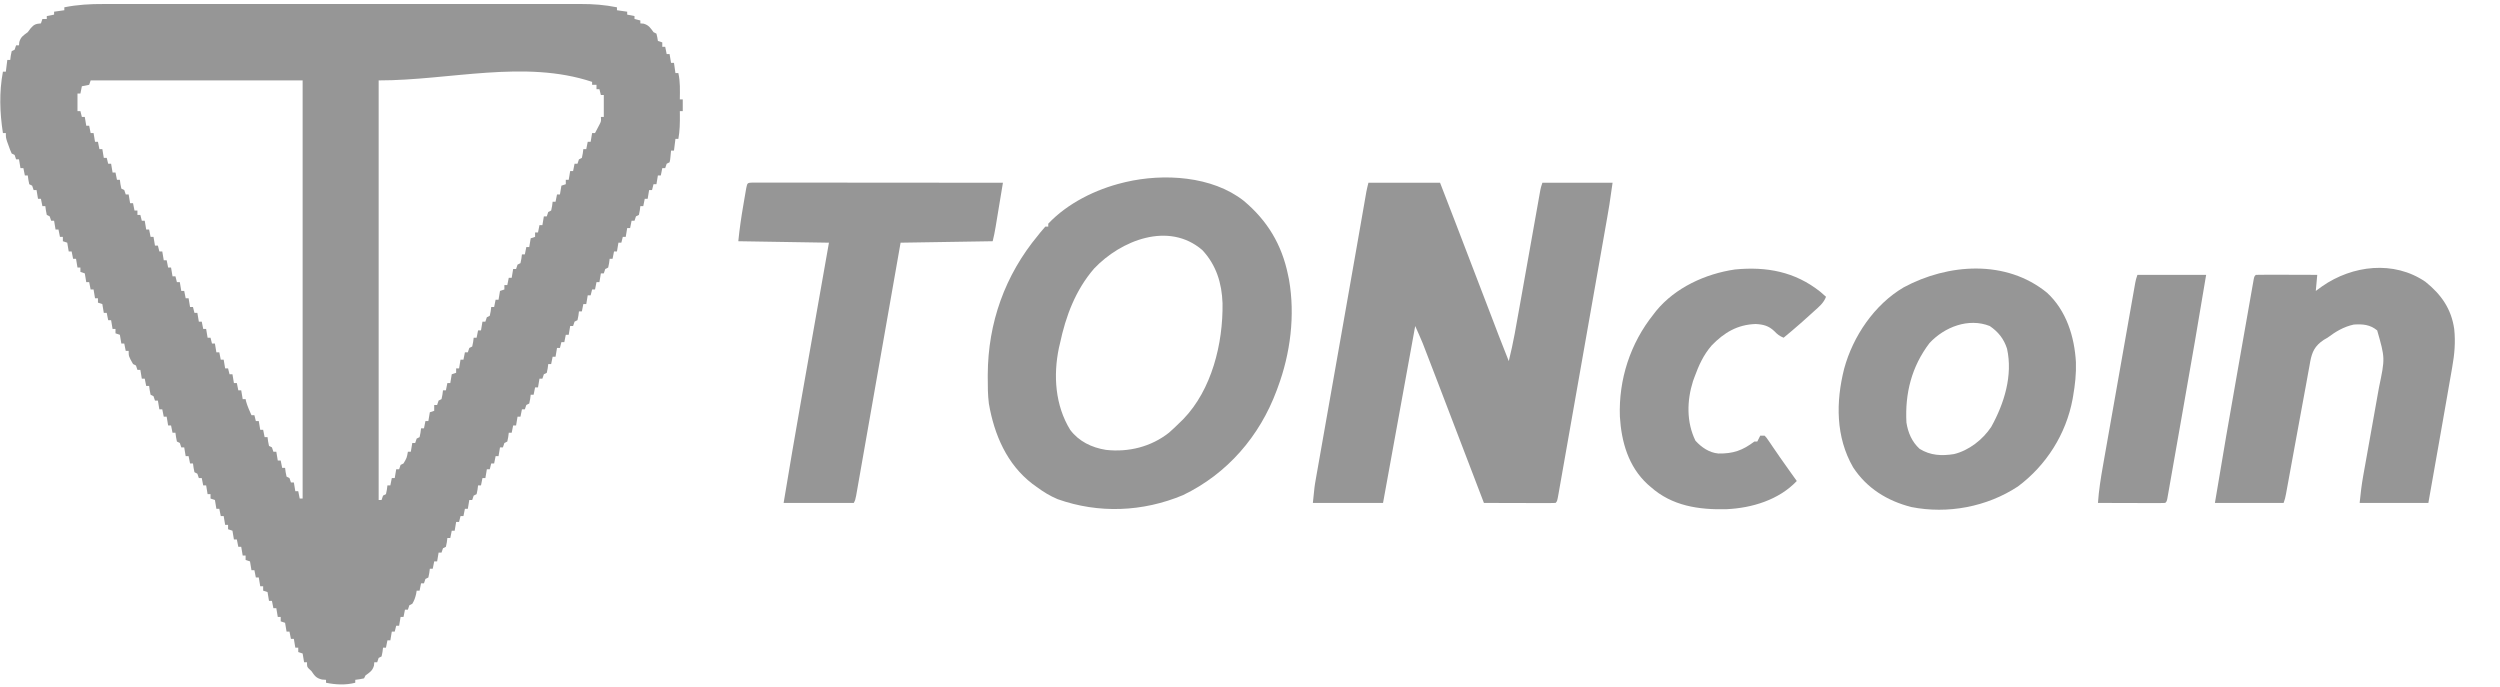
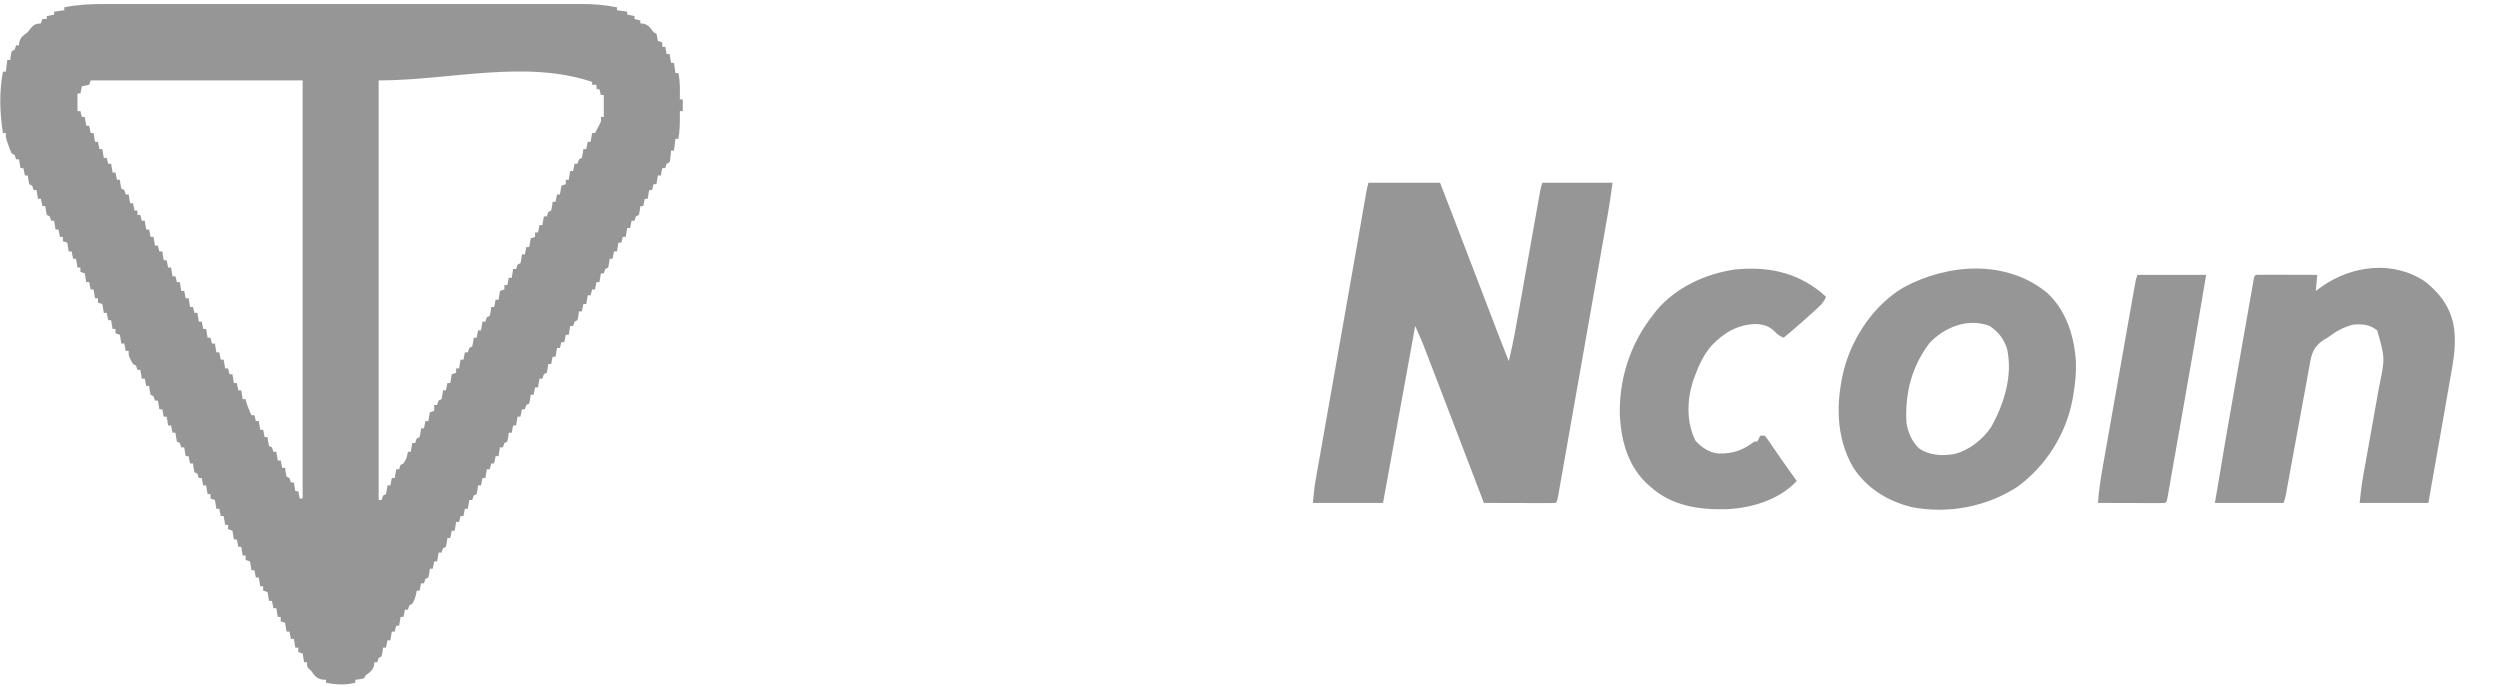
<svg xmlns="http://www.w3.org/2000/svg" width="171" height="47" viewBox="0 0 171 47" fill="none">
  <g class="layer" transform="scale(0.1)">
    <path d="M0 0 C1.462 -0.002 2.924 -0.005 4.386 -0.009 C8.372 -0.018 12.358 -0.014 16.344 -0.007 C20.654 -0.003 24.965 -0.01 29.276 -0.015 C37.709 -0.024 46.141 -0.022 54.574 -0.017 C61.43 -0.012 68.286 -0.011 75.142 -0.014 C76.608 -0.014 76.608 -0.014 78.104 -0.015 C80.09 -0.015 82.076 -0.016 84.061 -0.017 C102.664 -0.022 121.266 -0.016 139.868 -0.005 C155.814 0.004 171.761 0.002 187.707 -0.007 C206.245 -0.017 224.782 -0.022 243.32 -0.016 C245.298 -0.015 247.276 -0.014 249.255 -0.014 C250.715 -0.013 250.715 -0.013 252.204 -0.013 C259.048 -0.011 265.893 -0.014 272.737 -0.019 C281.083 -0.024 289.429 -0.023 297.775 -0.012 C302.029 -0.007 306.284 -0.005 310.539 -0.011 C314.44 -0.017 318.34 -0.014 322.241 -0.003 C323.646 -0.001 325.051 -0.002 326.456 -0.007 C334.914 -0.034 342.903 0.565 351.198 2.254 C351.198 2.914 351.198 3.574 351.198 4.254 C353.508 4.584 355.818 4.914 358.198 5.254 C358.198 5.914 358.198 6.574 358.198 7.254 C359.848 7.584 361.498 7.914 363.198 8.254 C363.198 8.914 363.198 9.574 363.198 10.254 C365.178 10.749 365.178 10.749 367.198 11.254 C367.198 11.914 367.198 12.574 367.198 13.254 C367.941 13.316 368.683 13.378 369.448 13.441 C373.03 14.5 374.047 16.286 376.198 19.254 C376.858 19.584 377.518 19.914 378.198 20.254 C378.823 22.816 378.823 22.816 379.198 25.254 C380.188 25.584 381.178 25.914 382.198 26.254 C382.198 27.244 382.198 28.234 382.198 29.254 C382.858 29.254 383.518 29.254 384.198 29.254 C384.528 30.904 384.858 32.554 385.198 34.254 C385.858 34.254 386.518 34.254 387.198 34.254 C387.528 36.234 387.858 38.214 388.198 40.254 C388.858 40.254 389.518 40.254 390.198 40.254 C390.528 42.564 390.858 44.874 391.198 47.254 C391.858 47.254 392.518 47.254 393.198 47.254 C394.524 53.221 394.287 59.18 394.198 65.254 C394.858 65.254 395.518 65.254 396.198 65.254 C396.198 67.894 396.198 70.534 396.198 73.254 C395.538 73.254 394.878 73.254 394.198 73.254 C394.21 74.039 394.222 74.824 394.234 75.633 C394.282 81.291 394.211 86.683 393.198 92.254 C392.538 92.254 391.878 92.254 391.198 92.254 C390.868 94.894 390.538 97.534 390.198 100.254 C389.538 100.254 388.878 100.254 388.198 100.254 C388.075 101.553 387.951 102.853 387.823 104.191 C387.613 106.406 387.613 106.406 387.198 108.254 C386.538 108.584 385.878 108.914 385.198 109.254 C384.868 110.244 384.538 111.234 384.198 112.254 C383.538 112.254 382.878 112.254 382.198 112.254 C381.868 113.904 381.538 115.554 381.198 117.254 C380.538 117.254 379.878 117.254 379.198 117.254 C378.868 119.234 378.538 121.214 378.198 123.254 C377.538 123.254 376.878 123.254 376.198 123.254 C375.868 124.574 375.538 125.894 375.198 127.254 C374.538 127.254 373.878 127.254 373.198 127.254 C372.868 129.234 372.538 131.214 372.198 133.254 C371.538 133.254 370.878 133.254 370.198 133.254 C369.868 134.904 369.538 136.554 369.198 138.254 C368.538 138.254 367.878 138.254 367.198 138.254 C367.075 139.223 366.951 140.193 366.823 141.191 C366.514 142.707 366.514 142.707 366.198 144.254 C365.538 144.584 364.878 144.914 364.198 145.254 C363.868 146.244 363.538 147.234 363.198 148.254 C362.538 148.254 361.878 148.254 361.198 148.254 C360.868 149.904 360.538 151.554 360.198 153.254 C359.538 153.254 358.878 153.254 358.198 153.254 C357.868 155.234 357.538 157.214 357.198 159.254 C356.538 159.254 355.878 159.254 355.198 159.254 C354.868 160.574 354.538 161.894 354.198 163.254 C353.538 163.254 352.878 163.254 352.198 163.254 C351.868 165.234 351.538 167.214 351.198 169.254 C350.538 169.254 349.878 169.254 349.198 169.254 C348.868 170.904 348.538 172.554 348.198 174.254 C347.538 174.254 346.878 174.254 346.198 174.254 C346.075 175.223 345.951 176.193 345.823 177.191 C345.514 178.707 345.514 178.707 345.198 180.254 C344.538 180.584 343.878 180.914 343.198 181.254 C342.868 182.244 342.538 183.234 342.198 184.254 C341.538 184.254 340.878 184.254 340.198 184.254 C339.868 186.234 339.538 188.214 339.198 190.254 C338.538 190.254 337.878 190.254 337.198 190.254 C336.868 191.904 336.538 193.554 336.198 195.254 C335.538 195.254 334.878 195.254 334.198 195.254 C333.868 196.574 333.538 197.894 333.198 199.254 C332.538 199.254 331.878 199.254 331.198 199.254 C330.868 201.234 330.538 203.214 330.198 205.254 C329.538 205.254 328.878 205.254 328.198 205.254 C327.868 206.904 327.538 208.554 327.198 210.254 C326.538 210.254 325.878 210.254 325.198 210.254 C325.075 211.223 324.951 212.193 324.823 213.191 C324.514 214.707 324.514 214.707 324.198 216.254 C323.538 216.584 322.878 216.914 322.198 217.254 C321.868 218.244 321.538 219.234 321.198 220.254 C320.538 220.254 319.878 220.254 319.198 220.254 C318.868 222.234 318.538 224.214 318.198 226.254 C317.538 226.254 316.878 226.254 316.198 226.254 C315.868 227.904 315.538 229.554 315.198 231.254 C314.538 231.254 313.878 231.254 313.198 231.254 C312.868 232.574 312.538 233.894 312.198 235.254 C311.538 235.254 310.878 235.254 310.198 235.254 C309.868 237.234 309.538 239.214 309.198 241.254 C308.538 241.254 307.878 241.254 307.198 241.254 C306.868 242.904 306.538 244.554 306.198 246.254 C305.538 246.254 304.878 246.254 304.198 246.254 C304.075 247.223 303.951 248.193 303.823 249.191 C303.514 250.707 303.514 250.707 303.198 252.254 C302.538 252.584 301.878 252.914 301.198 253.254 C300.868 254.244 300.538 255.234 300.198 256.254 C299.538 256.254 298.878 256.254 298.198 256.254 C297.868 258.234 297.538 260.214 297.198 262.254 C296.538 262.254 295.878 262.254 295.198 262.254 C294.868 263.904 294.538 265.554 294.198 267.254 C293.538 267.254 292.878 267.254 292.198 267.254 C292.075 268.223 291.951 269.193 291.823 270.191 C291.514 271.707 291.514 271.707 291.198 273.254 C290.538 273.584 289.878 273.914 289.198 274.254 C288.868 275.244 288.538 276.234 288.198 277.254 C287.538 277.254 286.878 277.254 286.198 277.254 C285.868 278.904 285.538 280.554 285.198 282.254 C284.538 282.254 283.878 282.254 283.198 282.254 C282.868 284.234 282.538 286.214 282.198 288.254 C281.538 288.254 280.878 288.254 280.198 288.254 C279.868 289.904 279.538 291.554 279.198 293.254 C278.538 293.254 277.878 293.254 277.198 293.254 C277.075 294.223 276.951 295.193 276.823 296.191 C276.514 297.707 276.514 297.707 276.198 299.254 C275.538 299.584 274.878 299.914 274.198 300.254 C273.868 301.244 273.538 302.234 273.198 303.254 C272.538 303.254 271.878 303.254 271.198 303.254 C270.868 305.234 270.538 307.214 270.198 309.254 C269.538 309.254 268.878 309.254 268.198 309.254 C267.868 310.904 267.538 312.554 267.198 314.254 C266.538 314.254 265.878 314.254 265.198 314.254 C264.868 315.574 264.538 316.894 264.198 318.254 C263.538 318.254 262.878 318.254 262.198 318.254 C261.868 320.234 261.538 322.214 261.198 324.254 C260.538 324.254 259.878 324.254 259.198 324.254 C258.868 325.904 258.538 327.554 258.198 329.254 C257.538 329.254 256.878 329.254 256.198 329.254 C256.075 330.223 255.951 331.193 255.823 332.191 C255.514 333.707 255.514 333.707 255.198 335.254 C254.538 335.584 253.878 335.914 253.198 336.254 C252.868 337.244 252.538 338.234 252.198 339.254 C251.538 339.254 250.878 339.254 250.198 339.254 C249.868 341.234 249.538 343.214 249.198 345.254 C248.538 345.254 247.878 345.254 247.198 345.254 C246.868 346.904 246.538 348.554 246.198 350.254 C245.538 350.254 244.878 350.254 244.198 350.254 C243.868 351.574 243.538 352.894 243.198 354.254 C242.538 354.254 241.878 354.254 241.198 354.254 C240.868 356.234 240.538 358.214 240.198 360.254 C239.538 360.254 238.878 360.254 238.198 360.254 C237.868 361.904 237.538 363.554 237.198 365.254 C236.538 365.254 235.878 365.254 235.198 365.254 C235.075 366.223 234.951 367.193 234.823 368.191 C234.514 369.707 234.514 369.707 234.198 371.254 C233.538 371.584 232.878 371.914 232.198 372.254 C231.868 373.244 231.538 374.234 231.198 375.254 C230.538 375.254 229.878 375.254 229.198 375.254 C228.868 377.234 228.538 379.214 228.198 381.254 C227.538 381.254 226.878 381.254 226.198 381.254 C225.868 382.904 225.538 384.554 225.198 386.254 C224.538 386.254 223.878 386.254 223.198 386.254 C223.075 387.223 222.951 388.193 222.823 389.191 C222.514 390.707 222.514 390.707 222.198 392.254 C221.538 392.584 220.878 392.914 220.198 393.254 C219.868 394.244 219.538 395.234 219.198 396.254 C218.538 396.254 217.878 396.254 217.198 396.254 C216.868 397.904 216.538 399.554 216.198 401.254 C215.538 401.254 214.878 401.254 214.198 401.254 C214.075 401.996 213.951 402.739 213.823 403.504 C213.237 406.083 212.566 408.002 211.198 410.254 C210.538 410.584 209.878 410.914 209.198 411.254 C208.868 412.244 208.538 413.234 208.198 414.254 C207.538 414.254 206.878 414.254 206.198 414.254 C205.868 415.904 205.538 417.554 205.198 419.254 C204.538 419.254 203.878 419.254 203.198 419.254 C202.868 421.234 202.538 423.214 202.198 425.254 C201.538 425.254 200.878 425.254 200.198 425.254 C199.868 426.574 199.538 427.894 199.198 429.254 C198.538 429.254 197.878 429.254 197.198 429.254 C196.868 431.234 196.538 433.214 196.198 435.254 C195.538 435.254 194.878 435.254 194.198 435.254 C193.868 436.904 193.538 438.554 193.198 440.254 C192.538 440.254 191.878 440.254 191.198 440.254 C191.075 441.223 190.951 442.193 190.823 443.191 C190.514 444.707 190.514 444.707 190.198 446.254 C189.538 446.584 188.878 446.914 188.198 447.254 C187.868 448.244 187.538 449.234 187.198 450.254 C186.538 450.254 185.878 450.254 185.198 450.254 C185.137 450.996 185.075 451.739 185.011 452.504 C183.953 456.085 182.166 457.103 179.198 459.254 C178.868 459.914 178.538 460.574 178.198 461.254 C175.136 461.879 175.136 461.879 172.198 462.254 C172.198 462.914 172.198 463.574 172.198 464.254 C165.606 465.955 158.824 465.613 152.198 464.254 C152.198 463.594 152.198 462.934 152.198 462.254 C151.291 462.192 150.383 462.13 149.448 462.066 C145.397 461.053 144.527 459.626 142.198 456.254 C141.621 455.718 141.043 455.181 140.448 454.629 C139.198 453.254 139.198 453.254 139.198 450.254 C138.538 450.254 137.878 450.254 137.198 450.254 C136.868 448.274 136.538 446.294 136.198 444.254 C135.208 443.924 134.218 443.594 133.198 443.254 C133.198 442.264 133.198 441.274 133.198 440.254 C132.538 440.254 131.878 440.254 131.198 440.254 C130.868 438.274 130.538 436.294 130.198 434.254 C129.538 434.254 128.878 434.254 128.198 434.254 C127.868 432.604 127.538 430.954 127.198 429.254 C126.538 429.254 125.878 429.254 125.198 429.254 C124.868 427.274 124.538 425.294 124.198 423.254 C123.208 422.924 122.218 422.594 121.198 422.254 C121.198 421.264 121.198 420.274 121.198 419.254 C120.538 419.254 119.878 419.254 119.198 419.254 C118.868 417.274 118.538 415.294 118.198 413.254 C117.538 413.254 116.878 413.254 116.198 413.254 C115.868 411.604 115.538 409.954 115.198 408.254 C114.538 408.254 113.878 408.254 113.198 408.254 C112.868 406.274 112.538 404.294 112.198 402.254 C111.208 401.924 110.218 401.594 109.198 401.254 C109.198 400.264 109.198 399.274 109.198 398.254 C108.538 398.254 107.878 398.254 107.198 398.254 C106.868 396.274 106.538 394.294 106.198 392.254 C105.538 392.254 104.878 392.254 104.198 392.254 C103.868 390.604 103.538 388.954 103.198 387.254 C102.538 387.254 101.878 387.254 101.198 387.254 C100.868 385.274 100.538 383.294 100.198 381.254 C99.208 380.924 98.218 380.594 97.198 380.254 C97.198 379.264 97.198 378.274 97.198 377.254 C96.538 377.254 95.878 377.254 95.198 377.254 C94.868 375.274 94.538 373.294 94.198 371.254 C93.538 371.254 92.878 371.254 92.198 371.254 C91.868 369.604 91.538 367.954 91.198 366.254 C90.538 366.254 89.878 366.254 89.198 366.254 C88.868 364.274 88.538 362.294 88.198 360.254 C87.208 359.924 86.218 359.594 85.198 359.254 C85.198 358.264 85.198 357.274 85.198 356.254 C84.538 356.254 83.878 356.254 83.198 356.254 C82.868 354.274 82.538 352.294 82.198 350.254 C81.538 350.254 80.878 350.254 80.198 350.254 C79.868 348.604 79.538 346.954 79.198 345.254 C78.538 345.254 77.878 345.254 77.198 345.254 C76.868 343.274 76.538 341.294 76.198 339.254 C75.208 338.924 74.218 338.594 73.198 338.254 C73.198 337.264 73.198 336.274 73.198 335.254 C72.538 335.254 71.878 335.254 71.198 335.254 C70.868 333.274 70.538 331.294 70.198 329.254 C69.538 329.254 68.878 329.254 68.198 329.254 C67.868 327.604 67.538 325.954 67.198 324.254 C66.538 324.254 65.878 324.254 65.198 324.254 C64.868 323.264 64.538 322.274 64.198 321.254 C63.538 320.924 62.878 320.594 62.198 320.254 C61.573 317.191 61.573 317.191 61.198 314.254 C60.538 314.254 59.878 314.254 59.198 314.254 C58.868 312.604 58.538 310.954 58.198 309.254 C57.538 309.254 56.878 309.254 56.198 309.254 C55.868 307.274 55.538 305.294 55.198 303.254 C54.538 303.254 53.878 303.254 53.198 303.254 C52.703 301.769 52.703 301.769 52.198 300.254 C51.538 299.924 50.878 299.594 50.198 299.254 C49.573 296.191 49.573 296.191 49.198 293.254 C48.538 293.254 47.878 293.254 47.198 293.254 C46.868 291.604 46.538 289.954 46.198 288.254 C45.538 288.254 44.878 288.254 44.198 288.254 C43.868 286.274 43.538 284.294 43.198 282.254 C42.538 282.254 41.878 282.254 41.198 282.254 C40.868 280.604 40.538 278.954 40.198 277.254 C39.538 277.254 38.878 277.254 38.198 277.254 C37.868 275.274 37.538 273.294 37.198 271.254 C36.538 271.254 35.878 271.254 35.198 271.254 C34.703 269.769 34.703 269.769 34.198 268.254 C33.538 267.924 32.878 267.594 32.198 267.254 C31.573 264.191 31.573 264.191 31.198 261.254 C30.538 261.254 29.878 261.254 29.198 261.254 C28.868 259.604 28.538 257.954 28.198 256.254 C27.538 256.254 26.878 256.254 26.198 256.254 C25.868 254.274 25.538 252.294 25.198 250.254 C24.538 250.254 23.878 250.254 23.198 250.254 C22.868 249.264 22.538 248.274 22.198 247.254 C21.538 246.924 20.878 246.594 20.198 246.254 C17.198 240.946 17.198 240.946 17.198 237.254 C16.538 237.254 15.878 237.254 15.198 237.254 C14.703 234.779 14.703 234.779 14.198 232.254 C13.538 232.254 12.878 232.254 12.198 232.254 C11.868 230.274 11.538 228.294 11.198 226.254 C10.208 225.924 9.218 225.594 8.198 225.254 C8.198 224.264 8.198 223.274 8.198 222.254 C7.538 222.254 6.878 222.254 6.198 222.254 C5.868 220.274 5.538 218.294 5.198 216.254 C4.538 216.254 3.878 216.254 3.198 216.254 C2.703 213.779 2.703 213.779 2.198 211.254 C1.538 211.254 0.878 211.254 0.198 211.254 C-0.132 209.274 -0.462 207.294 -0.802 205.254 C-1.792 204.924 -2.782 204.594 -3.802 204.254 C-3.802 203.264 -3.802 202.274 -3.802 201.254 C-4.462 201.254 -5.122 201.254 -5.802 201.254 C-6.132 199.274 -6.462 197.294 -6.802 195.254 C-7.462 195.254 -8.122 195.254 -8.802 195.254 C-9.297 192.779 -9.297 192.779 -9.802 190.254 C-10.462 190.254 -11.122 190.254 -11.802 190.254 C-12.132 188.274 -12.462 186.294 -12.802 184.254 C-13.792 183.924 -14.782 183.594 -15.802 183.254 C-15.802 182.264 -15.802 181.274 -15.802 180.254 C-16.462 180.254 -17.122 180.254 -17.802 180.254 C-18.132 178.274 -18.462 176.294 -18.802 174.254 C-19.462 174.254 -20.122 174.254 -20.802 174.254 C-21.297 171.779 -21.297 171.779 -21.802 169.254 C-22.462 169.254 -23.122 169.254 -23.802 169.254 C-24.132 167.274 -24.462 165.294 -24.802 163.254 C-25.792 162.924 -26.782 162.594 -27.802 162.254 C-27.802 161.264 -27.802 160.274 -27.802 159.254 C-28.462 159.254 -29.122 159.254 -29.802 159.254 C-30.297 156.779 -30.297 156.779 -30.802 154.254 C-31.462 154.254 -32.122 154.254 -32.802 154.254 C-33.132 152.274 -33.462 150.294 -33.802 148.254 C-34.462 148.254 -35.122 148.254 -35.802 148.254 C-36.132 147.264 -36.462 146.274 -36.802 145.254 C-37.462 144.924 -38.122 144.594 -38.802 144.254 C-39.427 141.191 -39.427 141.191 -39.802 138.254 C-40.462 138.254 -41.122 138.254 -41.802 138.254 C-42.132 136.604 -42.462 134.954 -42.802 133.254 C-43.462 133.254 -44.122 133.254 -44.802 133.254 C-45.132 131.274 -45.462 129.294 -45.802 127.254 C-46.462 127.254 -47.122 127.254 -47.802 127.254 C-48.132 126.264 -48.462 125.274 -48.802 124.254 C-49.462 123.924 -50.122 123.594 -50.802 123.254 C-51.427 120.191 -51.427 120.191 -51.802 117.254 C-52.462 117.254 -53.122 117.254 -53.802 117.254 C-54.132 115.604 -54.462 113.954 -54.802 112.254 C-55.462 112.254 -56.122 112.254 -56.802 112.254 C-57.297 109.284 -57.297 109.284 -57.802 106.254 C-58.462 106.254 -59.122 106.254 -59.802 106.254 C-60.132 105.264 -60.462 104.274 -60.802 103.254 C-61.462 102.924 -62.122 102.594 -62.802 102.254 C-63.872 99.856 -63.872 99.856 -64.927 96.879 C-65.28 95.902 -65.633 94.925 -65.997 93.918 C-66.802 91.254 -66.802 91.254 -66.802 88.254 C-67.462 88.254 -68.122 88.254 -68.802 88.254 C-70.982 74.18 -71.427 60.322 -68.802 46.254 C-68.142 46.254 -67.482 46.254 -66.802 46.254 C-66.472 43.614 -66.142 40.974 -65.802 38.254 C-65.142 38.254 -64.482 38.254 -63.802 38.254 C-63.616 36.8 -63.616 36.8 -63.427 35.316 C-63.22 34.306 -63.014 33.295 -62.802 32.254 C-62.142 31.924 -61.482 31.594 -60.802 31.254 C-60.472 30.264 -60.142 29.274 -59.802 28.254 C-59.142 28.254 -58.482 28.254 -57.802 28.254 C-57.74 27.511 -57.678 26.769 -57.614 26.004 C-56.544 22.384 -54.793 21.48 -51.802 19.254 C-50.812 17.924 -50.812 17.924 -49.802 16.566 C-47.492 13.896 -46.253 13.542 -42.802 13.254 C-42.472 12.264 -42.142 11.274 -41.802 10.254 C-40.812 10.254 -39.822 10.254 -38.802 10.254 C-38.802 9.594 -38.802 8.934 -38.802 8.254 C-37.152 7.924 -35.502 7.594 -33.802 7.254 C-33.802 6.594 -33.802 5.934 -33.802 5.254 C-30.337 4.759 -30.337 4.759 -26.802 4.254 C-26.802 3.594 -26.802 2.934 -26.802 2.254 C-17.818 0.425 -9.146 -0.032 0 0 Z M-8.802 52.254 C-9.132 53.244 -9.462 54.234 -9.802 55.254 C-11.452 55.584 -13.102 55.914 -14.802 56.254 C-15.132 57.904 -15.462 59.554 -15.802 61.254 C-16.462 61.254 -17.122 61.254 -17.802 61.254 C-17.802 65.214 -17.802 69.174 -17.802 73.254 C-17.142 73.254 -16.482 73.254 -15.802 73.254 C-15.472 74.574 -15.142 75.894 -14.802 77.254 C-14.142 77.254 -13.482 77.254 -12.802 77.254 C-12.472 79.234 -12.142 81.214 -11.802 83.254 C-11.142 83.254 -10.482 83.254 -9.802 83.254 C-9.472 84.904 -9.142 86.554 -8.802 88.254 C-8.142 88.254 -7.482 88.254 -6.802 88.254 C-6.472 90.234 -6.142 92.214 -5.802 94.254 C-5.142 94.254 -4.482 94.254 -3.802 94.254 C-3.472 95.904 -3.142 97.554 -2.802 99.254 C-2.142 99.254 -1.482 99.254 -0.802 99.254 C-0.472 101.234 -0.142 103.214 0.198 105.254 C0.858 105.254 1.518 105.254 2.198 105.254 C2.528 106.574 2.858 107.894 3.198 109.254 C3.858 109.254 4.518 109.254 5.198 109.254 C5.528 111.234 5.858 113.214 6.198 115.254 C6.858 115.254 7.518 115.254 8.198 115.254 C8.528 116.904 8.858 118.554 9.198 120.254 C9.858 120.254 10.518 120.254 11.198 120.254 C11.322 121.223 11.446 122.193 11.573 123.191 C11.883 124.707 11.883 124.707 12.198 126.254 C12.858 126.584 13.518 126.914 14.198 127.254 C14.528 128.244 14.858 129.234 15.198 130.254 C15.858 130.254 16.518 130.254 17.198 130.254 C17.528 132.234 17.858 134.214 18.198 136.254 C18.858 136.254 19.518 136.254 20.198 136.254 C20.528 137.904 20.858 139.554 21.198 141.254 C21.858 141.254 22.518 141.254 23.198 141.254 C23.198 142.244 23.198 143.234 23.198 144.254 C23.858 144.254 24.518 144.254 25.198 144.254 C25.528 145.574 25.858 146.894 26.198 148.254 C26.858 148.254 27.518 148.254 28.198 148.254 C28.528 150.234 28.858 152.214 29.198 154.254 C29.858 154.254 30.518 154.254 31.198 154.254 C31.528 155.904 31.858 157.554 32.198 159.254 C32.858 159.254 33.518 159.254 34.198 159.254 C34.528 161.234 34.858 163.214 35.198 165.254 C35.858 165.254 36.518 165.254 37.198 165.254 C37.528 166.574 37.858 167.894 38.198 169.254 C38.858 169.254 39.518 169.254 40.198 169.254 C40.528 171.234 40.858 173.214 41.198 175.254 C41.858 175.254 42.518 175.254 43.198 175.254 C43.528 176.904 43.858 178.554 44.198 180.254 C44.858 180.254 45.518 180.254 46.198 180.254 C46.528 182.234 46.858 184.214 47.198 186.254 C47.858 186.254 48.518 186.254 49.198 186.254 C49.528 187.574 49.858 188.894 50.198 190.254 C50.858 190.254 51.518 190.254 52.198 190.254 C52.528 192.234 52.858 194.214 53.198 196.254 C53.858 196.254 54.518 196.254 55.198 196.254 C55.693 198.729 55.693 198.729 56.198 201.254 C56.858 201.254 57.518 201.254 58.198 201.254 C58.528 203.234 58.858 205.214 59.198 207.254 C59.858 207.254 60.518 207.254 61.198 207.254 C61.528 208.574 61.858 209.894 62.198 211.254 C62.858 211.254 63.518 211.254 64.198 211.254 C64.528 213.234 64.858 215.214 65.198 217.254 C65.858 217.254 66.518 217.254 67.198 217.254 C67.693 219.729 67.693 219.729 68.198 222.254 C68.858 222.254 69.518 222.254 70.198 222.254 C70.528 224.234 70.858 226.214 71.198 228.254 C71.858 228.254 72.518 228.254 73.198 228.254 C73.528 229.574 73.858 230.894 74.198 232.254 C74.858 232.254 75.518 232.254 76.198 232.254 C76.528 234.234 76.858 236.214 77.198 238.254 C77.858 238.254 78.518 238.254 79.198 238.254 C79.693 240.729 79.693 240.729 80.198 243.254 C80.858 243.254 81.518 243.254 82.198 243.254 C82.528 245.234 82.858 247.214 83.198 249.254 C83.858 249.254 84.518 249.254 85.198 249.254 C85.528 250.574 85.858 251.894 86.198 253.254 C86.858 253.254 87.518 253.254 88.198 253.254 C88.528 255.234 88.858 257.214 89.198 259.254 C89.858 259.254 90.518 259.254 91.198 259.254 C91.693 261.729 91.693 261.729 92.198 264.254 C92.858 264.254 93.518 264.254 94.198 264.254 C94.528 266.234 94.858 268.214 95.198 270.254 C95.858 270.254 96.518 270.254 97.198 270.254 C97.302 270.77 97.405 271.285 97.511 271.816 C98.441 275.114 99.812 278.12 101.198 281.254 C101.858 281.254 102.518 281.254 103.198 281.254 C103.528 282.574 103.858 283.894 104.198 285.254 C104.858 285.254 105.518 285.254 106.198 285.254 C106.528 287.234 106.858 289.214 107.198 291.254 C107.858 291.254 108.518 291.254 109.198 291.254 C109.693 293.729 109.693 293.729 110.198 296.254 C110.858 296.254 111.518 296.254 112.198 296.254 C112.322 297.223 112.446 298.193 112.573 299.191 C112.78 300.202 112.986 301.213 113.198 302.254 C113.858 302.584 114.518 302.914 115.198 303.254 C115.528 304.244 115.858 305.234 116.198 306.254 C116.858 306.254 117.518 306.254 118.198 306.254 C118.528 308.234 118.858 310.214 119.198 312.254 C119.858 312.254 120.518 312.254 121.198 312.254 C121.528 313.904 121.858 315.554 122.198 317.254 C122.858 317.254 123.518 317.254 124.198 317.254 C124.384 318.708 124.384 318.708 124.573 320.191 C124.78 321.202 124.986 322.213 125.198 323.254 C125.858 323.584 126.518 323.914 127.198 324.254 C127.528 325.244 127.858 326.234 128.198 327.254 C128.858 327.254 129.518 327.254 130.198 327.254 C130.528 329.234 130.858 331.214 131.198 333.254 C131.858 333.254 132.518 333.254 133.198 333.254 C133.528 334.904 133.858 336.554 134.198 338.254 C134.858 338.254 135.518 338.254 136.198 338.254 C136.198 243.874 136.198 149.494 136.198 52.254 C88.348 52.254 40.498 52.254 -8.802 52.254 Z M188.198 52.254 C188.198 146.964 188.198 241.674 188.198 339.254 C188.858 339.254 189.518 339.254 190.198 339.254 C190.528 338.264 190.858 337.274 191.198 336.254 C191.858 335.924 192.518 335.594 193.198 335.254 C193.856 332.225 193.856 332.225 194.198 329.254 C194.858 329.254 195.518 329.254 196.198 329.254 C196.528 327.604 196.858 325.954 197.198 324.254 C197.858 324.254 198.518 324.254 199.198 324.254 C199.528 322.274 199.858 320.294 200.198 318.254 C200.858 318.254 201.518 318.254 202.198 318.254 C202.528 317.264 202.858 316.274 203.198 315.254 C203.858 314.924 204.518 314.594 205.198 314.254 C207.443 310.471 207.443 310.471 208.198 306.254 C208.858 306.254 209.518 306.254 210.198 306.254 C210.693 303.284 210.693 303.284 211.198 300.254 C211.858 300.254 212.518 300.254 213.198 300.254 C213.528 299.264 213.858 298.274 214.198 297.254 C214.858 296.924 215.518 296.594 216.198 296.254 C216.856 293.225 216.856 293.225 217.198 290.254 C217.858 290.254 218.518 290.254 219.198 290.254 C219.528 288.604 219.858 286.954 220.198 285.254 C220.858 285.254 221.518 285.254 222.198 285.254 C222.693 282.284 222.693 282.284 223.198 279.254 C224.188 278.924 225.178 278.594 226.198 278.254 C226.198 276.934 226.198 275.614 226.198 274.254 C226.858 274.254 227.518 274.254 228.198 274.254 C228.528 273.264 228.858 272.274 229.198 271.254 C229.858 270.924 230.518 270.594 231.198 270.254 C231.856 267.225 231.856 267.225 232.198 264.254 C232.858 264.254 233.518 264.254 234.198 264.254 C234.528 262.604 234.858 260.954 235.198 259.254 C235.858 259.254 236.518 259.254 237.198 259.254 C237.693 256.284 237.693 256.284 238.198 253.254 C239.188 252.924 240.178 252.594 241.198 252.254 C241.198 251.264 241.198 250.274 241.198 249.254 C241.858 249.254 242.518 249.254 243.198 249.254 C243.693 246.284 243.693 246.284 244.198 243.254 C244.858 243.254 245.518 243.254 246.198 243.254 C246.528 241.604 246.858 239.954 247.198 238.254 C247.858 238.254 248.518 238.254 249.198 238.254 C249.528 237.264 249.858 236.274 250.198 235.254 C250.858 234.924 251.518 234.594 252.198 234.254 C252.856 231.225 252.856 231.225 253.198 228.254 C253.858 228.254 254.518 228.254 255.198 228.254 C255.528 226.604 255.858 224.954 256.198 223.254 C256.858 223.254 257.518 223.254 258.198 223.254 C258.693 220.284 258.693 220.284 259.198 217.254 C259.858 217.254 260.518 217.254 261.198 217.254 C261.528 216.264 261.858 215.274 262.198 214.254 C262.858 213.924 263.518 213.594 264.198 213.254 C264.856 210.225 264.856 210.225 265.198 207.254 C265.858 207.254 266.518 207.254 267.198 207.254 C267.528 205.604 267.858 203.954 268.198 202.254 C268.858 202.254 269.518 202.254 270.198 202.254 C270.693 199.284 270.693 199.284 271.198 196.254 C272.188 195.924 273.178 195.594 274.198 195.254 C274.198 194.264 274.198 193.274 274.198 192.254 C274.858 192.254 275.518 192.254 276.198 192.254 C276.528 190.604 276.858 188.954 277.198 187.254 C277.858 187.254 278.518 187.254 279.198 187.254 C279.693 184.284 279.693 184.284 280.198 181.254 C280.858 181.254 281.518 181.254 282.198 181.254 C282.528 180.264 282.858 179.274 283.198 178.254 C283.858 177.924 284.518 177.594 285.198 177.254 C285.856 174.225 285.856 174.225 286.198 171.254 C286.858 171.254 287.518 171.254 288.198 171.254 C288.528 169.604 288.858 167.954 289.198 166.254 C289.858 166.254 290.518 166.254 291.198 166.254 C291.528 164.274 291.858 162.294 292.198 160.254 C293.188 159.924 294.178 159.594 295.198 159.254 C295.198 158.264 295.198 157.274 295.198 156.254 C295.858 156.254 296.518 156.254 297.198 156.254 C297.528 154.604 297.858 152.954 298.198 151.254 C298.858 151.254 299.518 151.254 300.198 151.254 C300.528 149.274 300.858 147.294 301.198 145.254 C301.858 145.254 302.518 145.254 303.198 145.254 C303.693 143.769 303.693 143.769 304.198 142.254 C304.858 141.924 305.518 141.594 306.198 141.254 C306.856 138.225 306.856 138.225 307.198 135.254 C307.858 135.254 308.518 135.254 309.198 135.254 C309.528 133.604 309.858 131.954 310.198 130.254 C310.858 130.254 311.518 130.254 312.198 130.254 C312.528 128.274 312.858 126.294 313.198 124.254 C314.188 123.924 315.178 123.594 316.198 123.254 C316.198 122.264 316.198 121.274 316.198 120.254 C316.858 120.254 317.518 120.254 318.198 120.254 C318.528 118.274 318.858 116.294 319.198 114.254 C319.858 114.254 320.518 114.254 321.198 114.254 C321.528 112.604 321.858 110.954 322.198 109.254 C322.858 109.254 323.518 109.254 324.198 109.254 C324.528 108.264 324.858 107.274 325.198 106.254 C325.858 105.924 326.518 105.594 327.198 105.254 C327.856 102.225 327.856 102.225 328.198 99.254 C328.858 99.254 329.518 99.254 330.198 99.254 C330.528 97.604 330.858 95.954 331.198 94.254 C331.858 94.254 332.518 94.254 333.198 94.254 C333.528 92.274 333.858 90.294 334.198 88.254 C334.858 88.254 335.518 88.254 336.198 88.254 C336.873 86.987 337.537 85.715 338.198 84.441 C338.755 83.38 338.755 83.38 339.323 82.297 C340.395 80.165 340.395 80.165 340.198 77.254 C340.858 77.254 341.518 77.254 342.198 77.254 C342.198 72.304 342.198 67.354 342.198 62.254 C341.538 62.254 340.878 62.254 340.198 62.254 C339.868 60.934 339.538 59.614 339.198 58.254 C338.538 58.254 337.878 58.254 337.198 58.254 C337.198 57.264 337.198 56.274 337.198 55.254 C336.208 55.254 335.218 55.254 334.198 55.254 C334.198 54.594 334.198 53.934 334.198 53.254 C288.028 37.864 236.866 52.254 188.198 52.254 Z " fill="#969696" transform="translate(70.802,2.746)" />
    <path d="M0 0 C16.17 0 32.34 0 49 0 C52.231 8.354 55.46 16.708 58.688 25.062 C58.931 25.694 59.175 26.325 59.427 26.976 C68.106 49.446 76.725 71.939 85.296 94.451 C85.717 95.558 86.139 96.664 86.573 97.804 C87.352 99.848 88.13 101.893 88.907 103.937 C91.21 109.983 93.578 116.001 96 122 C99.108 109.673 101.199 97.159 103.414 84.648 C103.833 82.298 104.252 79.947 104.672 77.596 C105.769 71.446 106.863 65.295 107.955 59.145 C109.71 49.266 111.468 39.387 113.23 29.51 C113.845 26.063 114.456 22.615 115.067 19.168 C115.441 17.067 115.815 14.966 116.19 12.865 C116.359 11.905 116.529 10.945 116.703 9.956 C116.86 9.079 117.017 8.201 117.179 7.297 C117.382 6.154 117.382 6.154 117.589 4.988 C118 3 118 3 119 0 C134.84 0 150.68 0 167 0 C164.702 16.083 164.702 16.083 163.4 23.421 C163.252 24.266 163.103 25.11 162.951 25.98 C162.464 28.754 161.974 31.527 161.484 34.3 C161.131 36.31 160.777 38.321 160.424 40.331 C159.472 45.748 158.517 51.164 157.561 56.58 C156.762 61.106 155.965 65.633 155.167 70.159 C153.288 80.826 151.406 91.493 149.523 102.159 C147.579 113.172 145.639 124.186 143.702 135.2 C142.037 144.664 140.369 154.129 138.698 163.593 C137.701 169.242 136.705 174.892 135.712 180.542 C134.78 185.841 133.845 191.139 132.907 196.437 C132.563 198.386 132.219 200.335 131.878 202.285 C131.413 204.934 130.944 207.582 130.473 210.229 C130.338 211.011 130.202 211.792 130.062 212.597 C129.114 217.886 129.114 217.886 128 219 C126.465 219.093 124.926 219.117 123.388 219.114 C122.407 219.113 121.427 219.113 120.416 219.113 C119.349 219.108 118.283 219.103 117.184 219.098 C115.554 219.096 115.554 219.096 113.892 219.093 C110.407 219.088 106.922 219.075 103.438 219.062 C101.081 219.057 98.725 219.053 96.369 219.049 C90.579 219.038 84.79 219.021 79 219 C78.786 218.438 78.572 217.875 78.351 217.296 C68.07 190.307 57.767 163.327 47.383 136.378 C46.424 133.888 45.465 131.397 44.508 128.906 C43.162 125.407 41.814 121.911 40.465 118.414 C40.071 117.388 39.677 116.362 39.271 115.305 C38.711 113.858 38.711 113.858 38.14 112.381 C37.822 111.555 37.503 110.728 37.175 109.876 C35.542 105.879 33.754 101.946 32 98 C24.74 137.93 17.48 177.86 10 219 C-5.84 219 -21.68 219 -38 219 C-36.875 207.75 -36.875 207.75 -35.96 202.562 C-35.754 201.386 -35.549 200.209 -35.337 198.997 C-35.113 197.738 -34.889 196.48 -34.658 195.183 C-34.418 193.816 -34.178 192.449 -33.938 191.082 C-33.288 187.38 -32.633 183.679 -31.978 179.978 C-31.28 176.036 -30.587 172.093 -29.894 168.15 C-28.57 160.628 -27.242 153.107 -25.913 145.586 C-24.297 136.435 -22.684 127.283 -21.072 118.131 C-19.357 108.395 -17.642 98.66 -15.923 88.925 C-13.381 74.521 -10.842 60.117 -8.322 45.709 C-7.962 43.649 -7.602 41.589 -7.241 39.53 C-6.143 33.254 -5.047 26.979 -3.953 20.703 C-3.572 18.52 -3.19 16.337 -2.808 14.155 C-2.638 13.173 -2.467 12.191 -2.292 11.18 C-2.135 10.284 -1.978 9.388 -1.816 8.466 C-1.614 7.308 -1.614 7.308 -1.409 6.127 C-1.013 4.069 -0.508 2.033 0 0 Z " fill="#969696" transform="translate(936,125)" />
-     <path d="M0 0 C16.198 13.572 26.039 29.934 30.292 50.658 C30.516 51.728 30.74 52.798 30.971 53.9 C35.257 78.381 31.949 104.48 23.292 127.658 C23.04 128.344 22.789 129.03 22.53 129.737 C10.889 161.089 -11.244 186.732 -41.501 201.314 C-68.989 212.831 -99.173 214.078 -127.279 204.095 C-132.569 201.878 -137.105 199.059 -141.708 195.658 C-142.634 194.989 -143.56 194.32 -144.513 193.63 C-162.016 180.224 -170.647 159.998 -174.316 138.744 C-175.071 132.811 -175.092 126.882 -175.083 120.908 C-175.083 120.231 -175.082 119.555 -175.081 118.858 C-174.931 83.479 -163.322 50.879 -140.708 23.658 C-139.943 22.689 -139.943 22.689 -139.162 21.701 C-138.058 20.314 -136.89 18.979 -135.708 17.658 C-135.048 17.658 -134.388 17.658 -133.708 17.658 C-133.708 16.998 -133.708 16.338 -133.708 15.658 C-120.489 1.663 -101.226 -7.847 -82.708 -12.342 C-82.044 -12.505 -81.38 -12.667 -80.695 -12.834 C-54.812 -18.867 -21.66 -17.017 0 0 Z M-102.333 46.345 C-115.062 61.091 -121.725 78.842 -125.708 97.658 C-125.934 98.601 -126.16 99.545 -126.392 100.517 C-130.372 119.511 -128.965 139.967 -118.708 156.658 C-112.771 164.604 -103.918 168.829 -94.251 170.373 C-78.827 172.102 -63.393 168.303 -51.13 158.623 C-48.558 156.385 -46.123 154.064 -43.708 151.658 C-42.947 150.919 -42.185 150.18 -41.4 149.419 C-21.835 129.244 -14.082 97.523 -14.494 70.119 C-14.976 56.293 -18.782 43.922 -28.33 33.705 C-51.32 13.923 -84.063 27.075 -102.333 46.345 Z " fill="#969696" transform="translate(850.708,137.342)" />
    <path d="M0 0 C13.172 12.136 18.754 30.001 19.74 47.476 C20.016 55.344 19.158 63.006 17.812 70.75 C17.641 71.74 17.641 71.74 17.466 72.749 C13.041 96.579 -0.499 118.026 -19.938 132.5 C-41.132 146.462 -67.956 151.496 -92.875 146.562 C-109.286 142.355 -123.271 133.758 -132.66 119.398 C-144.626 98.65 -144.504 74.596 -138.786 51.949 C-132.746 29.759 -118.117 8.072 -98.016 -3.73 C-67.682 -20.029 -28.029 -22.909 0 0 Z M-80.398 34.395 C-92.625 50.491 -97.248 68.714 -96.188 88.75 C-95.114 95.703 -92.439 101.942 -87.188 106.75 C-79.784 111.348 -72.076 111.686 -63.656 110.348 C-53.434 107.873 -43.977 100.456 -38.188 91.75 C-29.293 75.737 -23.312 56.516 -27.398 38.184 C-29.567 31.496 -33.419 26.673 -39.188 22.75 C-53.675 17.01 -70.121 23.362 -80.398 34.395 Z " fill="#969696" transform="translate(1400.188,200.25)" />
    <path d="M0 0 C10.734 8.623 17.709 18.434 19.683 32.285 C20.625 41.085 19.908 49.549 18.348 58.223 C18.172 59.245 17.997 60.267 17.816 61.321 C17.241 64.653 16.652 67.983 16.062 71.312 C15.658 73.639 15.255 75.966 14.852 78.294 C13.797 84.374 12.728 90.453 11.656 96.531 C10.999 100.258 10.344 103.985 9.69 107.713 C7.144 122.228 4.575 136.74 2 151.25 C-13.51 151.25 -29.02 151.25 -45 151.25 C-44.361 144.862 -43.656 138.695 -42.51 132.411 C-42.363 131.59 -42.217 130.769 -42.066 129.923 C-41.751 128.159 -41.434 126.396 -41.116 124.633 C-40.612 121.832 -40.113 119.03 -39.616 116.228 C-38.204 108.266 -36.786 100.307 -35.354 92.349 C-34.475 87.463 -33.606 82.576 -32.744 77.687 C-32.415 75.837 -32.083 73.988 -31.747 72.14 C-27.58 52.228 -27.58 52.228 -33 33.25 C-37.843 29.254 -42.864 28.848 -49 29.25 C-55.978 30.755 -61.331 34.043 -67 38.25 C-67.862 38.749 -68.725 39.248 -69.613 39.762 C-75.584 43.839 -77.505 47.71 -78.826 54.634 C-78.997 55.628 -79.168 56.621 -79.344 57.645 C-79.543 58.718 -79.743 59.792 -79.949 60.898 C-80.52 63.988 -81.076 67.082 -81.627 70.176 C-82.298 73.909 -82.996 77.638 -83.69 81.367 C-85.728 92.331 -87.73 103.301 -89.733 114.271 C-90.676 119.438 -91.622 124.606 -92.569 129.773 C-93.008 132.17 -93.444 134.567 -93.88 136.964 C-94.147 138.419 -94.414 139.874 -94.681 141.33 C-94.912 142.598 -95.143 143.866 -95.382 145.172 C-96 148.25 -96 148.25 -97 151.25 C-112.51 151.25 -128.02 151.25 -144 151.25 C-138.98 120.698 -133.65 90.203 -128.271 59.713 C-127.295 54.175 -126.323 48.637 -125.351 43.098 C-124.29 37.049 -123.224 31.001 -122.157 24.953 C-121.707 22.4 -121.259 19.847 -120.811 17.294 C-120.193 13.767 -119.57 10.242 -118.946 6.716 C-118.763 5.663 -118.579 4.611 -118.39 3.526 C-118.221 2.576 -118.052 1.625 -117.877 0.646 C-117.658 -0.599 -117.658 -0.599 -117.434 -1.869 C-117 -3.75 -117 -3.75 -116 -4.75 C-112.897 -4.839 -109.817 -4.865 -106.715 -4.848 C-105.784 -4.846 -104.853 -4.845 -103.894 -4.843 C-100.909 -4.838 -97.923 -4.825 -94.938 -4.812 C-92.919 -4.807 -90.9 -4.803 -88.881 -4.799 C-83.921 -4.788 -78.96 -4.771 -74 -4.75 C-74.33 -1.12 -74.66 2.51 -75 6.25 C-73.556 5.198 -72.112 4.146 -70.625 3.062 C-49.95 -11.331 -21.606 -14.778 0 0 Z " fill="#969696" transform="translate(1659,192.75)" />
-     <path d="M0 0 C1.282 0.001 2.564 0.002 3.885 0.003 C4.953 0.002 4.953 0.002 6.041 0 C8.443 -0.001 10.844 0.004 13.246 0.01 C14.96 0.01 16.675 0.01 18.389 0.009 C23.058 0.009 27.727 0.015 32.397 0.022 C37.271 0.028 42.145 0.028 47.019 0.03 C56.255 0.033 65.492 0.041 74.728 0.051 C85.241 0.062 95.753 0.068 106.266 0.073 C127.897 0.083 149.528 0.101 171.16 0.123 C170.325 5.177 169.489 10.231 168.651 15.284 C168.366 17.003 168.082 18.722 167.798 20.44 C167.39 22.913 166.98 25.385 166.57 27.857 C166.444 28.624 166.318 29.391 166.188 30.181 C165.627 33.543 164.987 36.814 164.16 40.123 C143.37 40.453 122.58 40.783 101.16 41.123 C100.226 46.444 99.292 51.765 98.33 57.248 C95.251 74.786 92.169 92.324 89.086 109.862 C87.215 120.5 85.346 131.138 83.48 141.777 C81.853 151.047 80.225 160.316 78.594 169.585 C77.73 174.495 76.867 179.406 76.006 184.317 C75.197 188.935 74.385 193.553 73.571 198.17 C73.272 199.869 72.974 201.568 72.677 203.267 C72.273 205.579 71.866 207.89 71.457 210.201 C71.229 211.497 71.001 212.793 70.767 214.128 C70.16 217.123 70.16 217.123 69.16 219.123 C53.32 219.123 37.48 219.123 21.16 219.123 C24.933 196.327 28.795 173.552 32.816 150.799 C33.502 146.916 34.186 143.032 34.87 139.148 C36.154 131.861 37.44 124.573 38.726 117.286 C40.473 107.392 42.217 97.497 43.961 87.602 C46.691 72.109 49.426 56.616 52.16 41.123 C31.7 40.793 11.24 40.463 -9.84 40.123 C-8.993 31.646 -7.8 23.436 -6.34 15.061 C-6.112 13.717 -5.885 12.374 -5.657 11.031 C-5.439 9.771 -5.221 8.511 -4.997 7.213 C-4.799 6.067 -4.601 4.921 -4.397 3.74 C-3.635 0.157 -3.635 0.157 0 0 Z " fill="#969696" transform="translate(514.84,124.877)" />
    <path d="M0 0 C1.346 1.152 2.686 2.312 4 3.5 C2.395 7.756 -0.821 10.359 -4.125 13.312 C-4.71 13.844 -5.296 14.375 -5.899 14.922 C-7.593 16.455 -9.294 17.98 -11 19.5 C-12.201 20.571 -12.201 20.571 -13.426 21.664 C-17.226 25.014 -21.093 28.277 -25 31.5 C-27.806 30.357 -29.25 29.237 -31.375 27 C-35.231 23.328 -38.859 22.42 -44.062 22.125 C-56.598 22.505 -65.675 27.983 -74.184 36.75 C-79.845 43.257 -83.065 50.446 -86 58.5 C-86.33 59.405 -86.66 60.31 -87 61.242 C-91.209 74.558 -91.527 89.278 -85.312 101.938 C-81.233 106.459 -75.82 110.174 -69.617 110.703 C-59.47 110.877 -53.026 108.56 -45 102.5 C-44.34 102.5 -43.68 102.5 -43 102.5 C-42.01 100.52 -42.01 100.52 -41 98.5 C-40.01 98.5 -39.02 98.5 -38 98.5 C-36.717 99.838 -36.717 99.838 -35.434 101.727 C-34.952 102.423 -34.471 103.119 -33.976 103.836 C-33.214 104.969 -33.214 104.969 -32.438 106.125 C-31.369 107.679 -30.3 109.232 -29.23 110.785 C-28.693 111.572 -28.156 112.358 -27.603 113.168 C-25.198 116.666 -22.727 120.115 -20.25 123.562 C-19.422 124.72 -18.594 125.877 -17.766 127.035 C-17.183 127.849 -16.6 128.662 -16 129.5 C-28.192 142.424 -46.708 148.018 -64.102 148.789 C-83.079 149.261 -101.389 146.579 -116 133.5 C-116.688 132.904 -117.377 132.309 -118.086 131.695 C-131.198 119.588 -135.946 102.788 -137 85.5 C-137.927 60.081 -129.897 35.379 -114 15.5 C-113.112 14.348 -113.112 14.348 -112.207 13.172 C-99.093 -2.822 -78.415 -12.243 -58.281 -15.184 C-36.678 -17.267 -17.29 -13.71 0 0 Z " fill="#969696" transform="translate(1245,199.5)" />
    <path d="M0 0 C15.51 0 31.02 0 47 0 C41.98 30.552 36.65 61.047 31.271 91.537 C30.295 97.075 29.323 102.613 28.351 108.152 C27.29 114.201 26.224 120.249 25.157 126.297 C24.707 128.85 24.259 131.403 23.811 133.956 C23.193 137.483 22.57 141.008 21.946 144.534 C21.763 145.587 21.579 146.639 21.39 147.724 C21.221 148.674 21.052 149.625 20.877 150.604 C20.731 151.434 20.585 152.264 20.434 153.119 C20 155 20 155 19 156 C17.557 156.093 16.11 156.117 14.664 156.114 C13.282 156.113 13.282 156.113 11.873 156.113 C10.872 156.108 9.871 156.103 8.84 156.098 C7.82 156.096 6.801 156.095 5.75 156.093 C2.479 156.088 -0.792 156.075 -4.062 156.062 C-6.274 156.057 -8.486 156.053 -10.697 156.049 C-16.132 156.038 -21.566 156.021 -27 156 C-26.398 147.481 -25.104 139.167 -23.607 130.764 C-23.362 129.368 -23.117 127.972 -22.873 126.576 C-22.214 122.82 -21.549 119.065 -20.883 115.31 C-20.185 111.369 -19.492 107.428 -18.799 103.486 C-17.635 96.879 -16.468 90.272 -15.298 83.666 C-13.946 76.028 -12.599 68.389 -11.254 60.75 C-9.959 53.389 -8.66 46.027 -7.36 38.666 C-6.808 35.537 -6.256 32.408 -5.705 29.279 C-5.057 25.601 -4.407 21.924 -3.755 18.247 C-3.402 16.253 -3.051 14.258 -2.7 12.263 C-2.49 11.08 -2.279 9.896 -2.063 8.678 C-1.88 7.648 -1.698 6.617 -1.511 5.556 C-1 3 -1 3 0 0 Z " fill="#969696" transform="translate(1462,188)" />
  </g>
</svg>